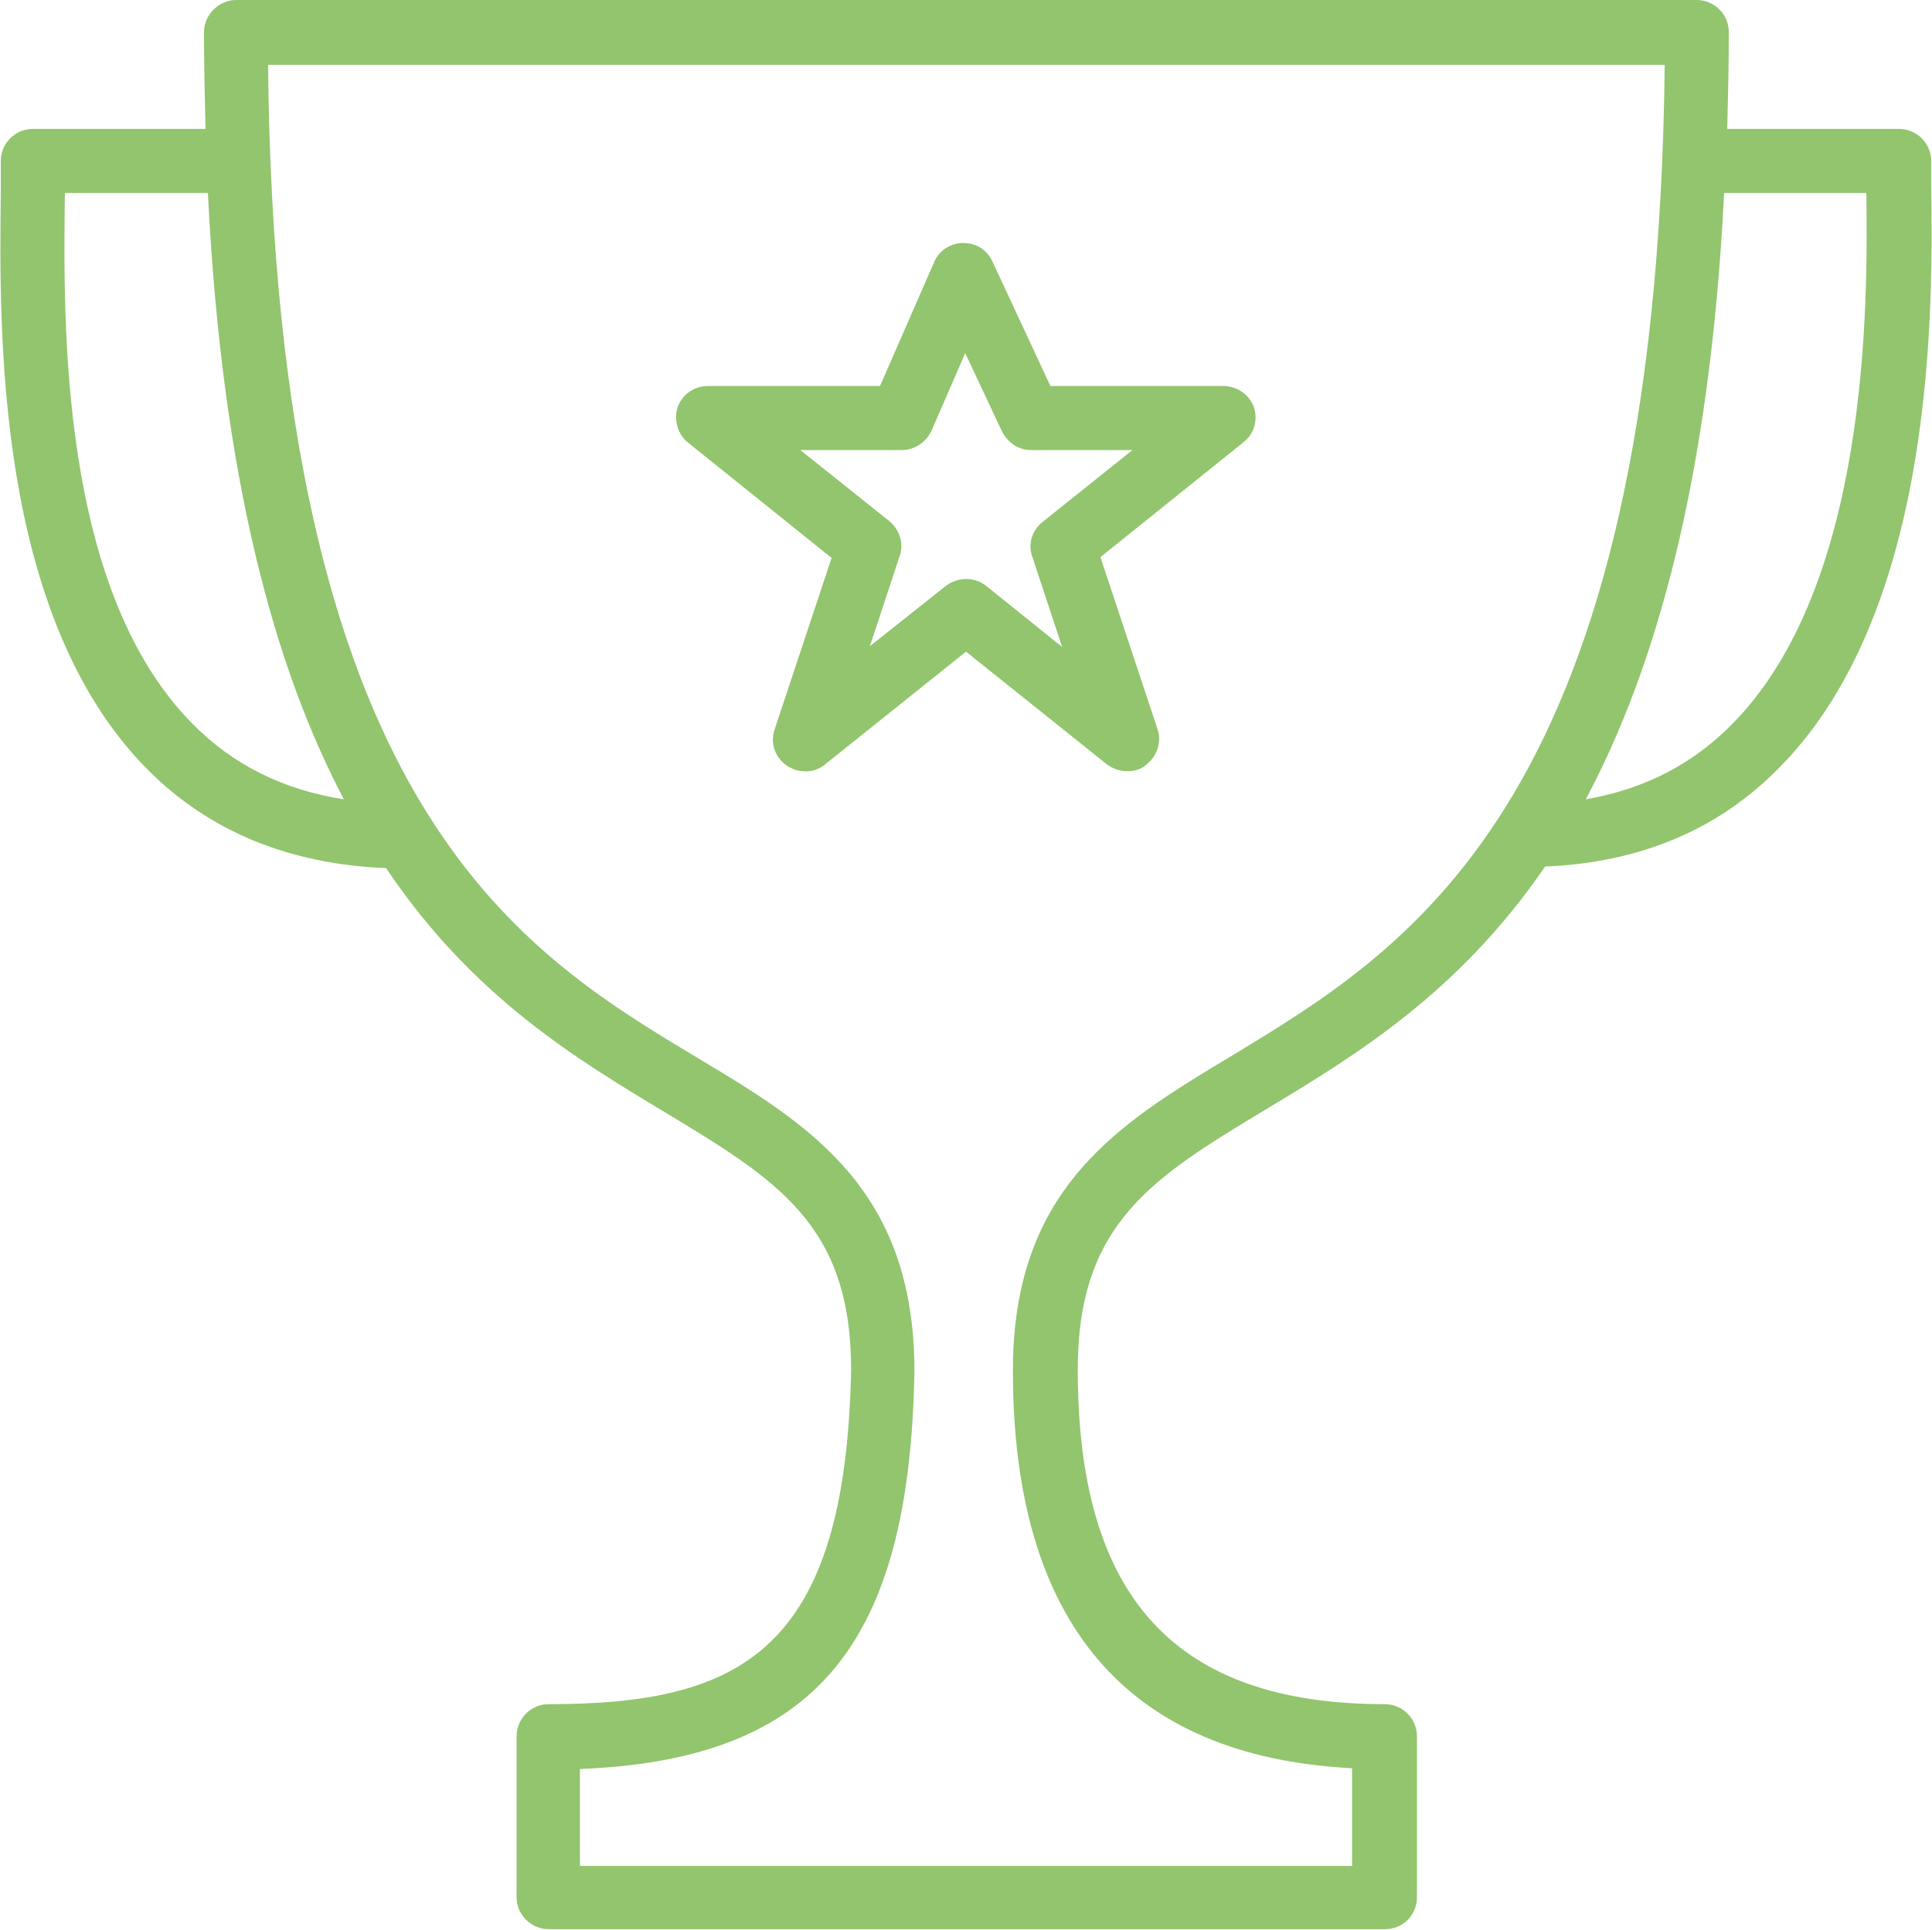
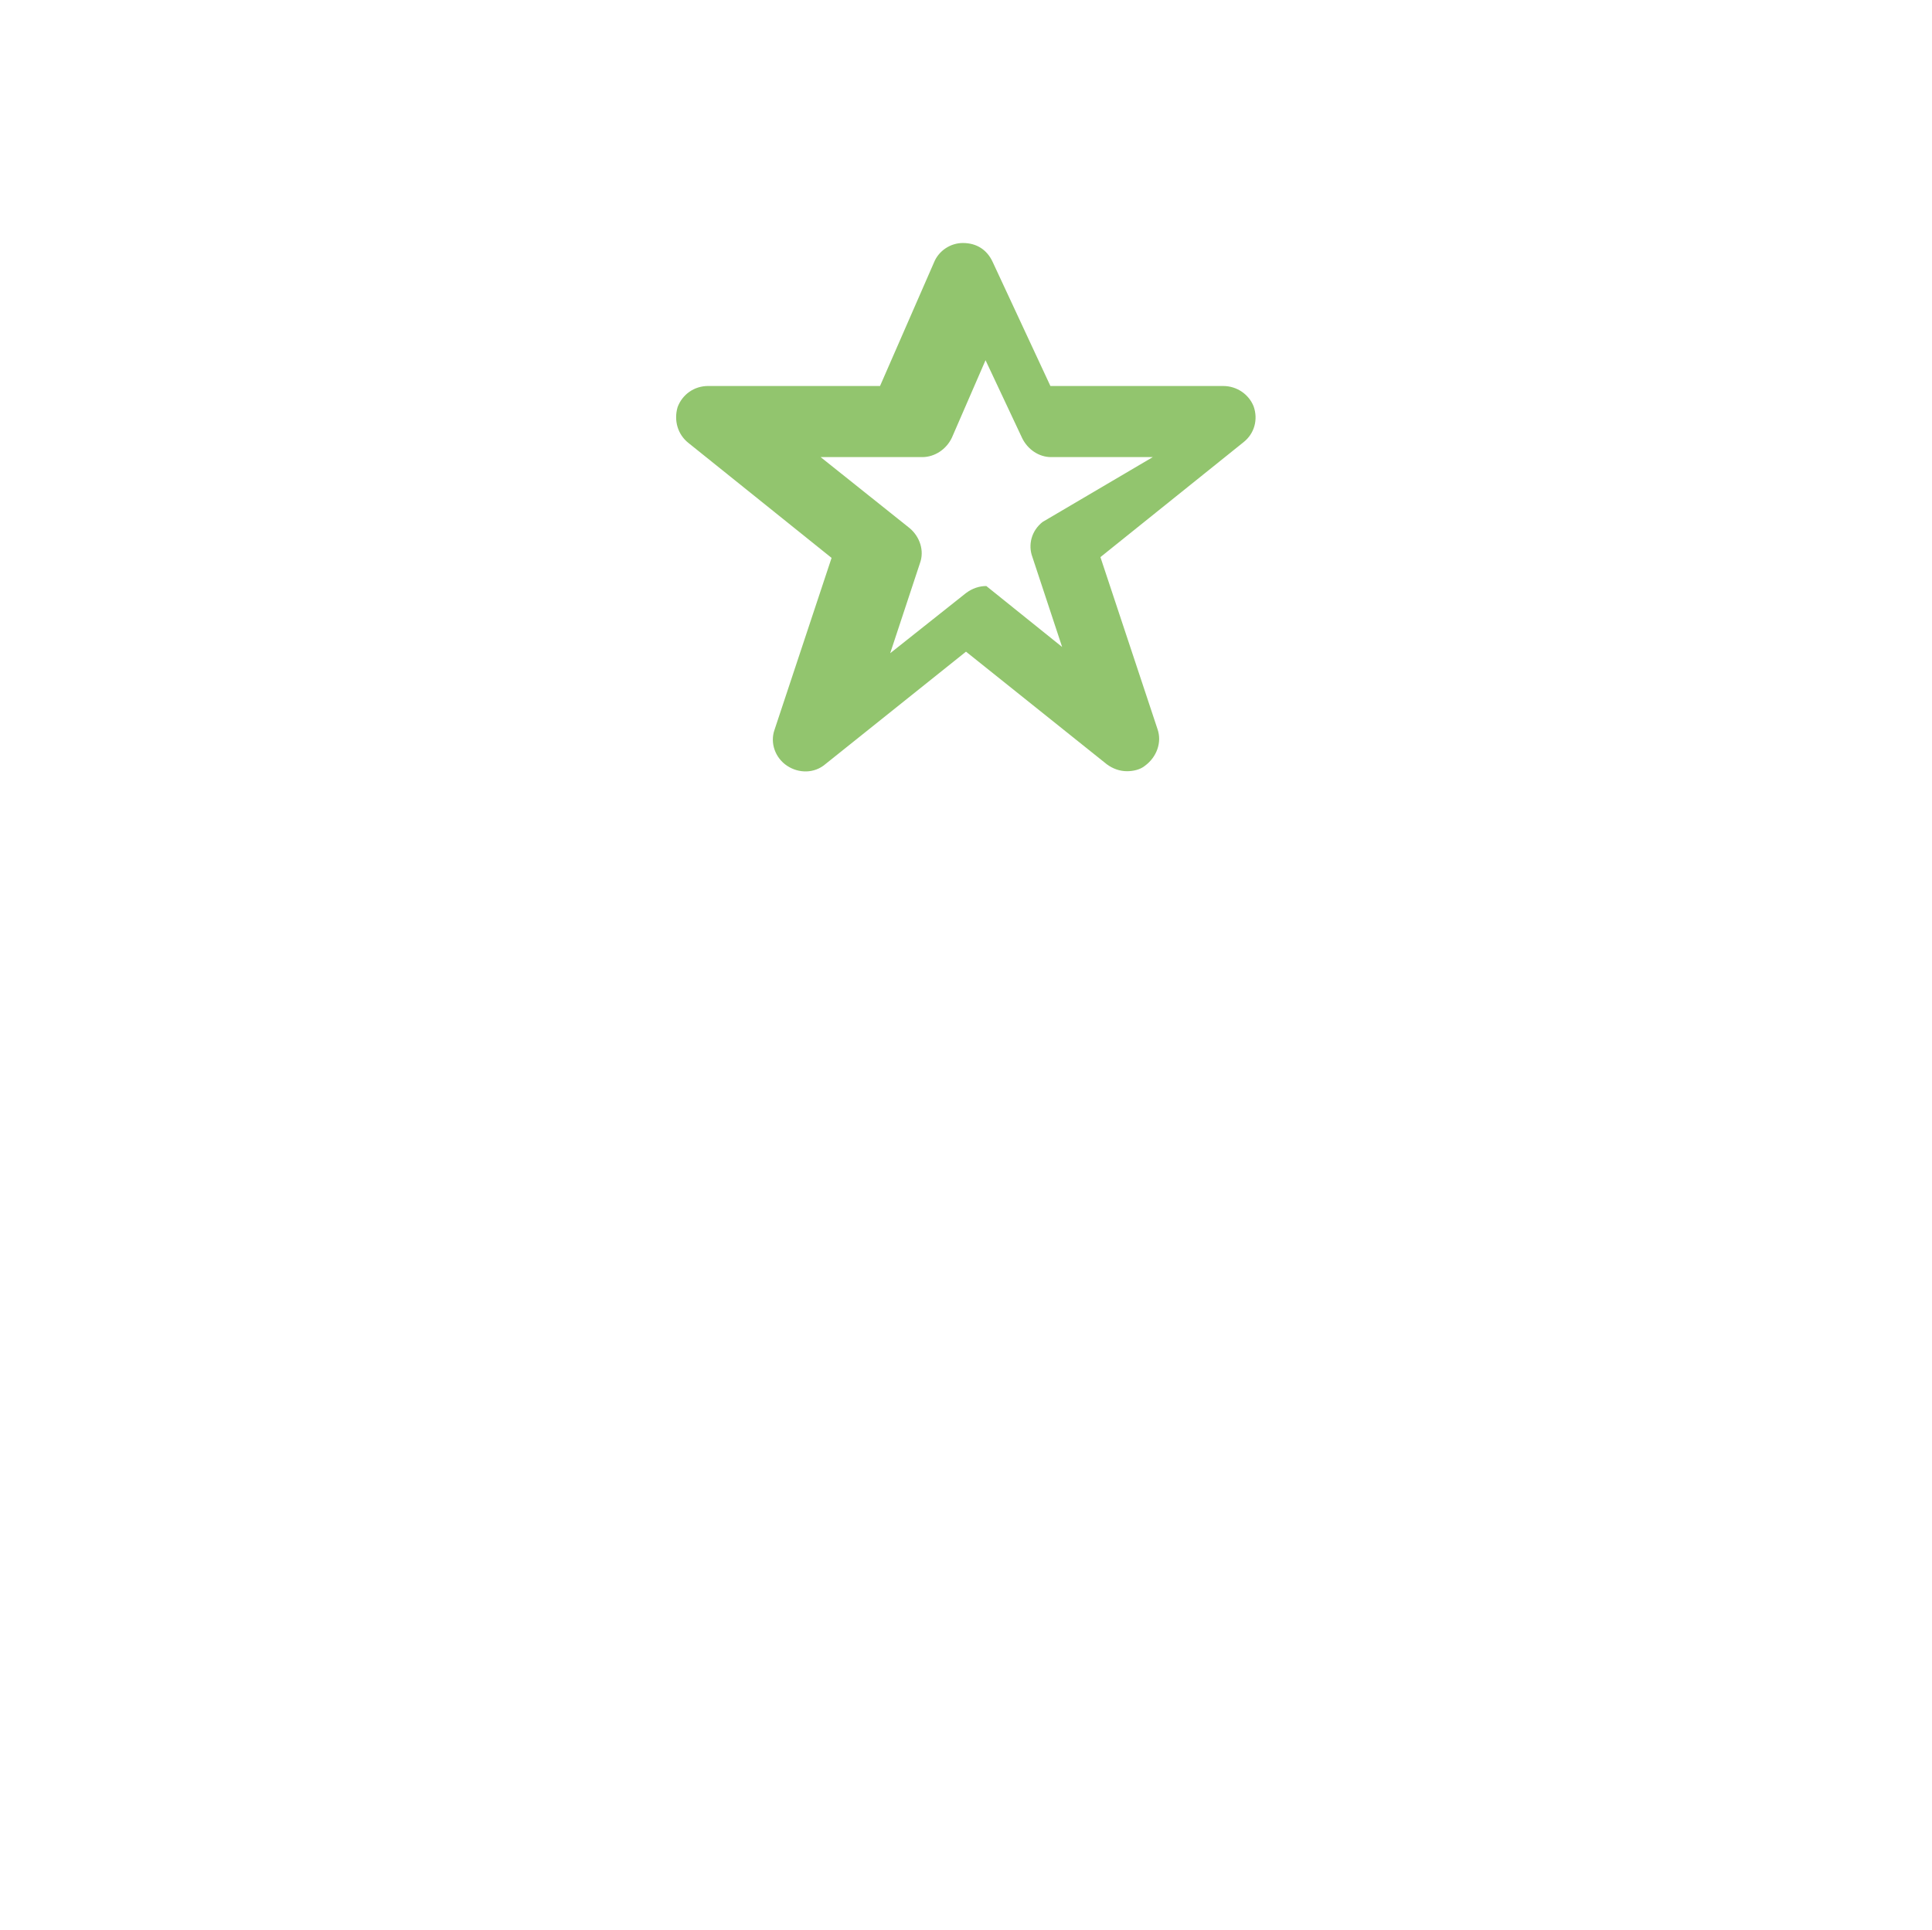
<svg xmlns="http://www.w3.org/2000/svg" version="1.1" id="Laag_1" x="0px" y="0px" viewBox="0 0 24.72 24.7" style="enable-background:new 0 0 24.72 24.7;" xml:space="preserve">
  <style type="text/css">
	.st0{fill:#92C56E;}
</style>
-   <path class="st0" d="M13.34,6.68c-0.14,0.11-0.19,0.29-0.13,0.45l0.38,1.15L12.62,7.5c-0.07-0.06-0.17-0.09-0.26-0.09  c-0.09,0-0.18,0.03-0.26,0.09l-0.97,0.77l0.38-1.15c0.06-0.16,0-0.34-0.13-0.45l-1.14-0.91h1.3c0.16,0,0.31-0.1,0.38-0.25l0.43-0.99  l0.47,1c0.07,0.14,0.21,0.24,0.37,0.24h1.3L13.34,6.68z M15.65,4.94h-2.21L12.7,3.35c-0.07-0.15-0.2-0.24-0.38-0.24  c-0.16,0-0.31,0.1-0.37,0.25l-0.69,1.58h-2.2c-0.18,0-0.33,0.11-0.39,0.27C8.62,5.38,8.67,5.56,8.81,5.67l1.83,1.47l-0.73,2.2  C9.85,9.51,9.92,9.7,10.07,9.8c0.15,0.1,0.35,0.1,0.49-0.02l1.8-1.44l1.8,1.44c0.08,0.06,0.17,0.09,0.26,0.09  c0.08,0,0.17-0.02,0.23-0.07c0.15-0.11,0.22-0.3,0.16-0.47l-0.73-2.2l1.83-1.47c0.14-0.11,0.19-0.29,0.13-0.46  C15.98,5.05,15.83,4.94,15.65,4.94" />
-   <path class="st0" d="M20.29,10.23c0.9-1.69,1.59-4.12,1.77-7.76h1.82c0.02,1.45,0.03,5.02-1.71,6.79  C21.66,9.78,21.04,10.1,20.29,10.23 M15.78,13.5c-1.45,0.87-2.82,1.69-2.82,4.04c0,3.23,1.46,4.94,4.34,5.09v1.25H7.42v-1.24  c3.01-0.12,4.22-1.58,4.28-5.09c0-2.34-1.35-3.16-2.79-4.02c-2.28-1.37-5.39-3.24-5.48-12.7H21.3C21.2,10.23,18.07,12.11,15.78,13.5   M2.46,9.26c-1.7-1.72-1.65-5.13-1.63-6.77V2.47h1.83c0.18,3.64,0.85,6.07,1.74,7.76C3.63,10.11,2.98,9.79,2.46,9.26 M24.71,2.36  c0-0.12,0-0.22,0-0.3c0-0.23-0.19-0.41-0.41-0.41h-2.2c0.01-0.4,0.02-0.81,0.02-1.24c0-0.23-0.19-0.41-0.41-0.41H3.02  C2.8,0,2.61,0.19,2.61,0.41c0,0.43,0.01,0.84,0.02,1.24H0.42c-0.23,0-0.41,0.19-0.41,0.41c0,0.12,0,0.26,0,0.42  c-0.02,1.75-0.07,5.4,1.87,7.36c0.79,0.8,1.82,1.22,3.06,1.27c1.1,1.64,2.43,2.44,3.56,3.12c1.44,0.87,2.39,1.44,2.39,3.3  c-0.07,3.6-1.41,4.28-3.87,4.28c-0.23,0-0.41,0.19-0.41,0.41v2.06c0,0.23,0.19,0.41,0.41,0.41h10.7c0.23,0,0.41-0.18,0.41-0.41  v-2.06c0-0.23-0.19-0.41-0.41-0.41c-2.68,0-3.93-1.36-3.93-4.28c0-1.88,0.96-2.46,2.42-3.34c1.13-0.68,2.45-1.48,3.56-3.1  c1.21-0.05,2.22-0.47,3-1.27C24.79,7.78,24.73,3.84,24.71,2.36" />
+   <path class="st0" d="M13.34,6.68c-0.14,0.11-0.19,0.29-0.13,0.45l0.38,1.15L12.62,7.5c-0.09,0-0.18,0.03-0.26,0.09l-0.97,0.77l0.38-1.15c0.06-0.16,0-0.34-0.13-0.45l-1.14-0.91h1.3c0.16,0,0.31-0.1,0.38-0.25l0.43-0.99  l0.47,1c0.07,0.14,0.21,0.24,0.37,0.24h1.3L13.34,6.68z M15.65,4.94h-2.21L12.7,3.35c-0.07-0.15-0.2-0.24-0.38-0.24  c-0.16,0-0.31,0.1-0.37,0.25l-0.69,1.58h-2.2c-0.18,0-0.33,0.11-0.39,0.27C8.62,5.38,8.67,5.56,8.81,5.67l1.83,1.47l-0.73,2.2  C9.85,9.51,9.92,9.7,10.07,9.8c0.15,0.1,0.35,0.1,0.49-0.02l1.8-1.44l1.8,1.44c0.08,0.06,0.17,0.09,0.26,0.09  c0.08,0,0.17-0.02,0.23-0.07c0.15-0.11,0.22-0.3,0.16-0.47l-0.73-2.2l1.83-1.47c0.14-0.11,0.19-0.29,0.13-0.46  C15.98,5.05,15.83,4.94,15.65,4.94" />
</svg>